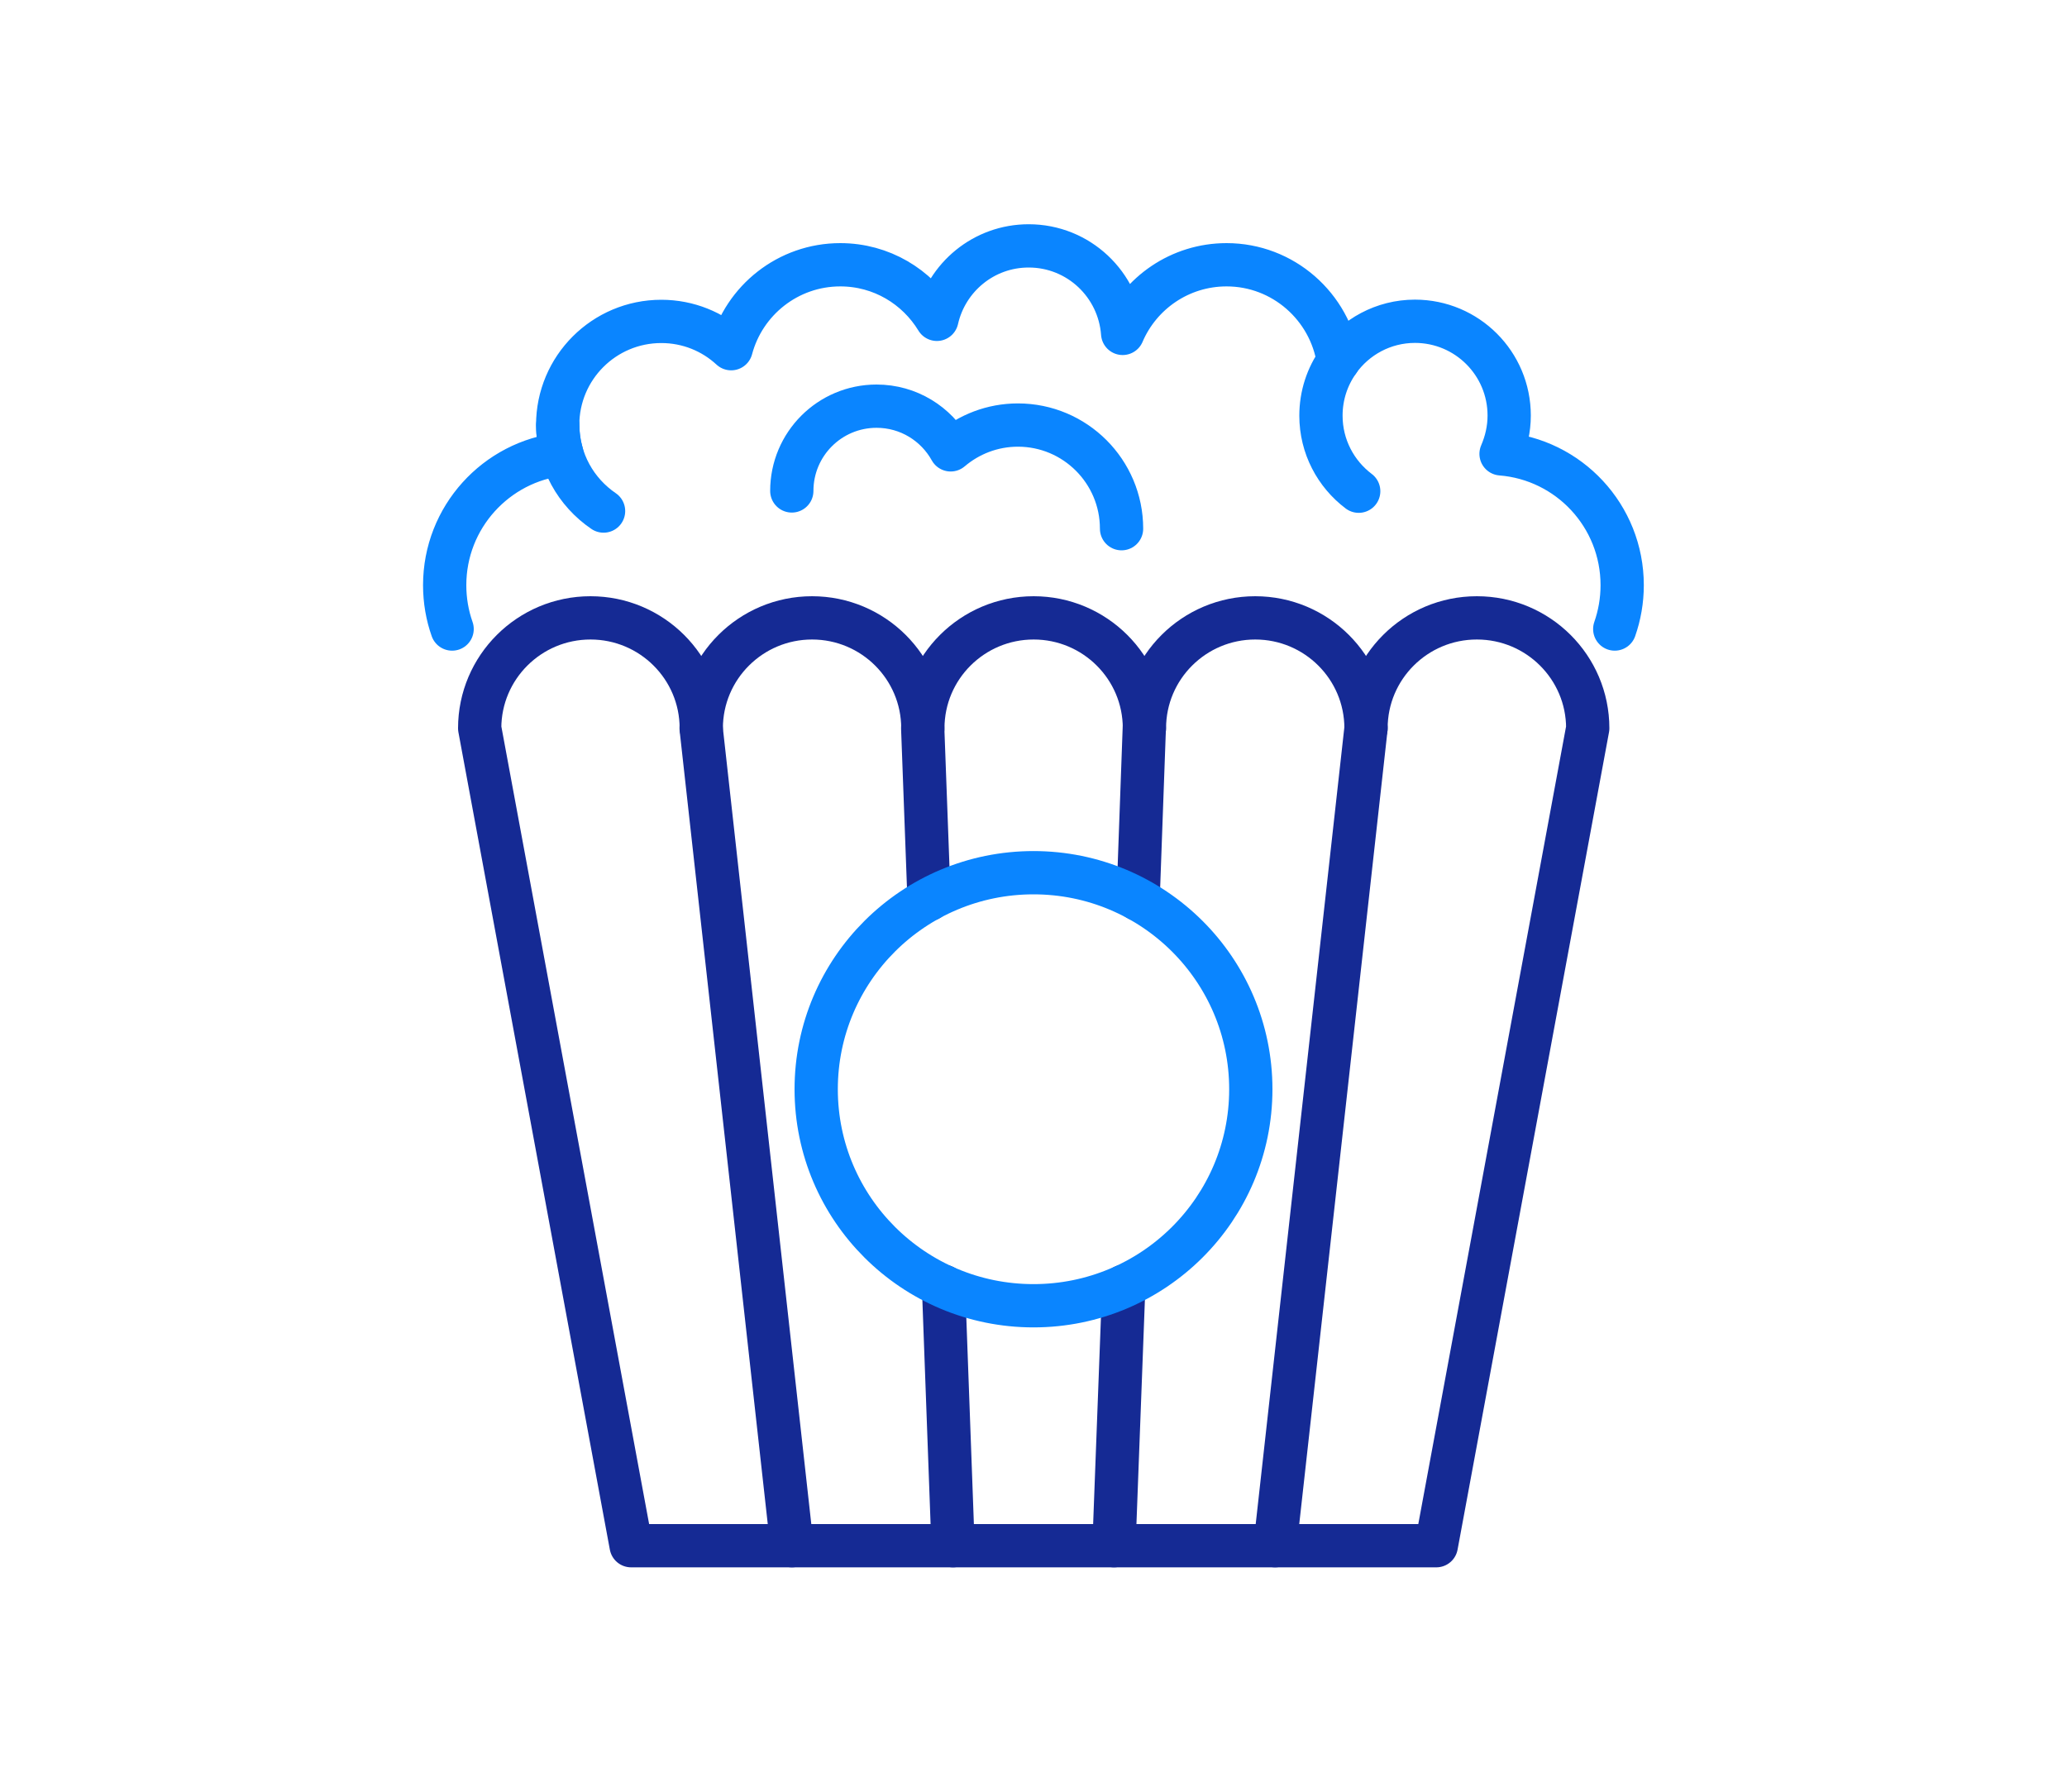
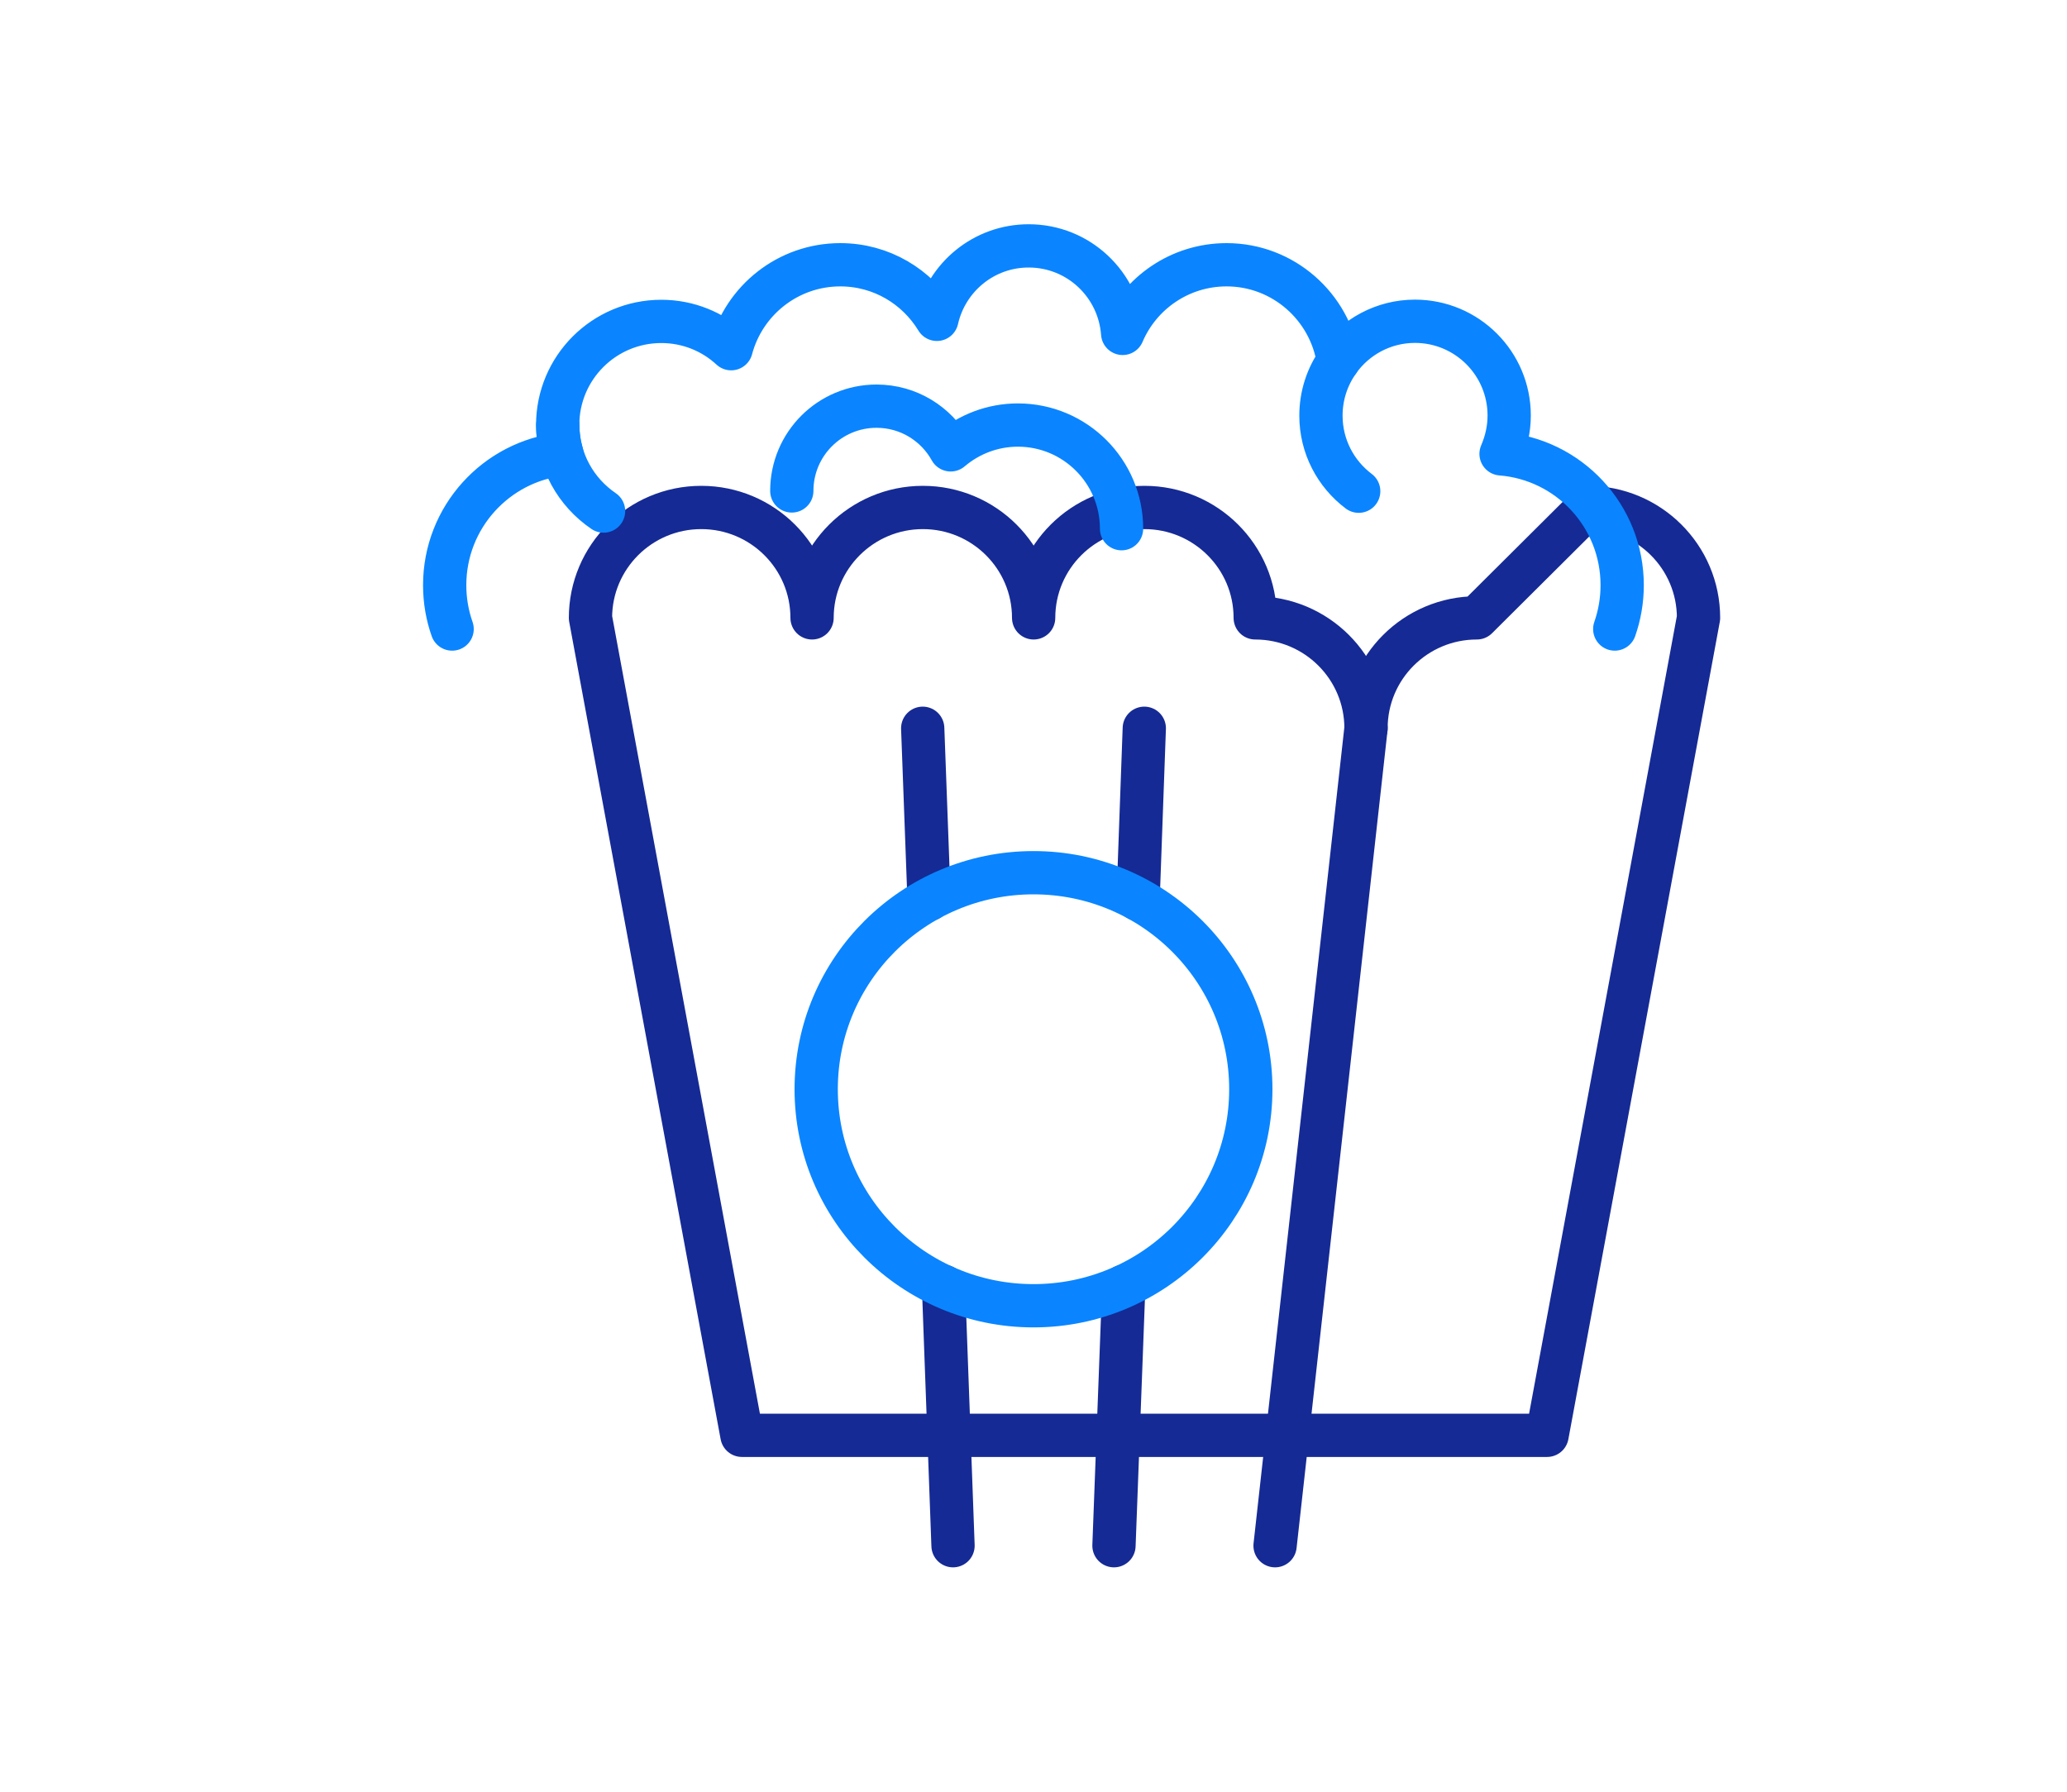
<svg xmlns="http://www.w3.org/2000/svg" id="Warstwa_1" viewBox="0 0 150 130">
  <defs>
    <style>
      .cls-1 {
        stroke: #152a94;
      }

      .cls-1, .cls-2 {
        fill: none;
        stroke-linecap: round;
        stroke-linejoin: round;
        stroke-width: 3.14px;
      }

      .cls-2 {
        stroke: #0a85ff;
      }
    </style>
  </defs>
-   <path class="cls-1" d="M107.17,44.83c-4.44,0-8.04,3.59-8.04,8.01,0-4.42-3.6-8.01-8.04-8.01s-8.04,3.59-8.04,8.01c0-4.42-3.6-8.01-8.04-8.01s-8.04,3.59-8.04,8.01c0-4.42-3.6-8.01-8.04-8.01s-8.04,3.59-8.04,8.01c0-4.42-3.6-8.01-8.04-8.01s-8.04,3.59-8.04,8.01l10.99,59.31h58.43l10.99-59.31c0-4.42-3.6-8.01-8.04-8.01Z" />
-   <line class="cls-1" x1="50.88" y1="52.84" x2="57.47" y2="112.15" />
+   <path class="cls-1" d="M107.17,44.83c-4.44,0-8.04,3.59-8.04,8.01,0-4.42-3.6-8.01-8.04-8.01c0-4.42-3.6-8.01-8.04-8.01s-8.04,3.59-8.04,8.01c0-4.42-3.6-8.01-8.04-8.01s-8.04,3.59-8.04,8.01c0-4.42-3.6-8.01-8.04-8.01s-8.04,3.59-8.04,8.01l10.99,59.31h58.43l10.99-59.31c0-4.42-3.6-8.01-8.04-8.01Z" />
  <line class="cls-1" x1="69.16" y1="112.15" x2="68.47" y2="93.33" />
  <line class="cls-1" x1="67.42" y1="65.25" x2="66.96" y2="52.84" />
  <line class="cls-1" x1="81.55" y1="93.33" x2="80.84" y2="112.15" />
  <line class="cls-1" x1="83.04" y1="52.84" x2="82.59" y2="65.25" />
  <line class="cls-1" x1="99.13" y1="52.84" x2="92.53" y2="112.15" />
  <ellipse class="cls-2" cx="75" cy="79.03" rx="15.77" ry="15.71" />
  <g>
    <path class="cls-2" d="M97.12,26.2c-.8,1.12-1.26,2.49-1.26,3.96,0,2.24,1.08,4.23,2.74,5.48" />
    <path class="cls-2" d="M40.48,30.84c0,2.6,1.32,4.88,3.32,6.24" />
    <path class="cls-2" d="M32.81,45.64c-.35-.99-.54-2.07-.54-3.18,0-4.93,3.73-8.98,8.51-9.51-.19-.67-.31-1.38-.31-2.11,0-4.16,3.37-7.52,7.52-7.52,1.96,0,3.74.75,5.07,1.98.93-3.5,4.12-6.09,7.92-6.09,2.98,0,5.57,1.59,7.01,3.96.69-3.05,3.4-5.33,6.66-5.33,3.62,0,6.56,2.8,6.82,6.35,1.25-2.93,4.16-4.98,7.54-4.98,4.11,0,7.51,3.04,8.11,6.98,1.23-1.74,3.27-2.88,5.56-2.88,3.78,0,6.84,3.06,6.84,6.84,0,.99-.22,1.92-.59,2.78,4.92.39,8.79,4.5,8.79,9.53,0,1.11-.19,2.18-.54,3.18" />
    <path class="cls-2" d="M81.39,38.36c0-4.15-3.37-7.52-7.52-7.52-1.86,0-3.56.68-4.88,1.8-1.05-1.89-3.06-3.17-5.38-3.17-3.4,0-6.15,2.75-6.15,6.15" />
  </g>
</svg>